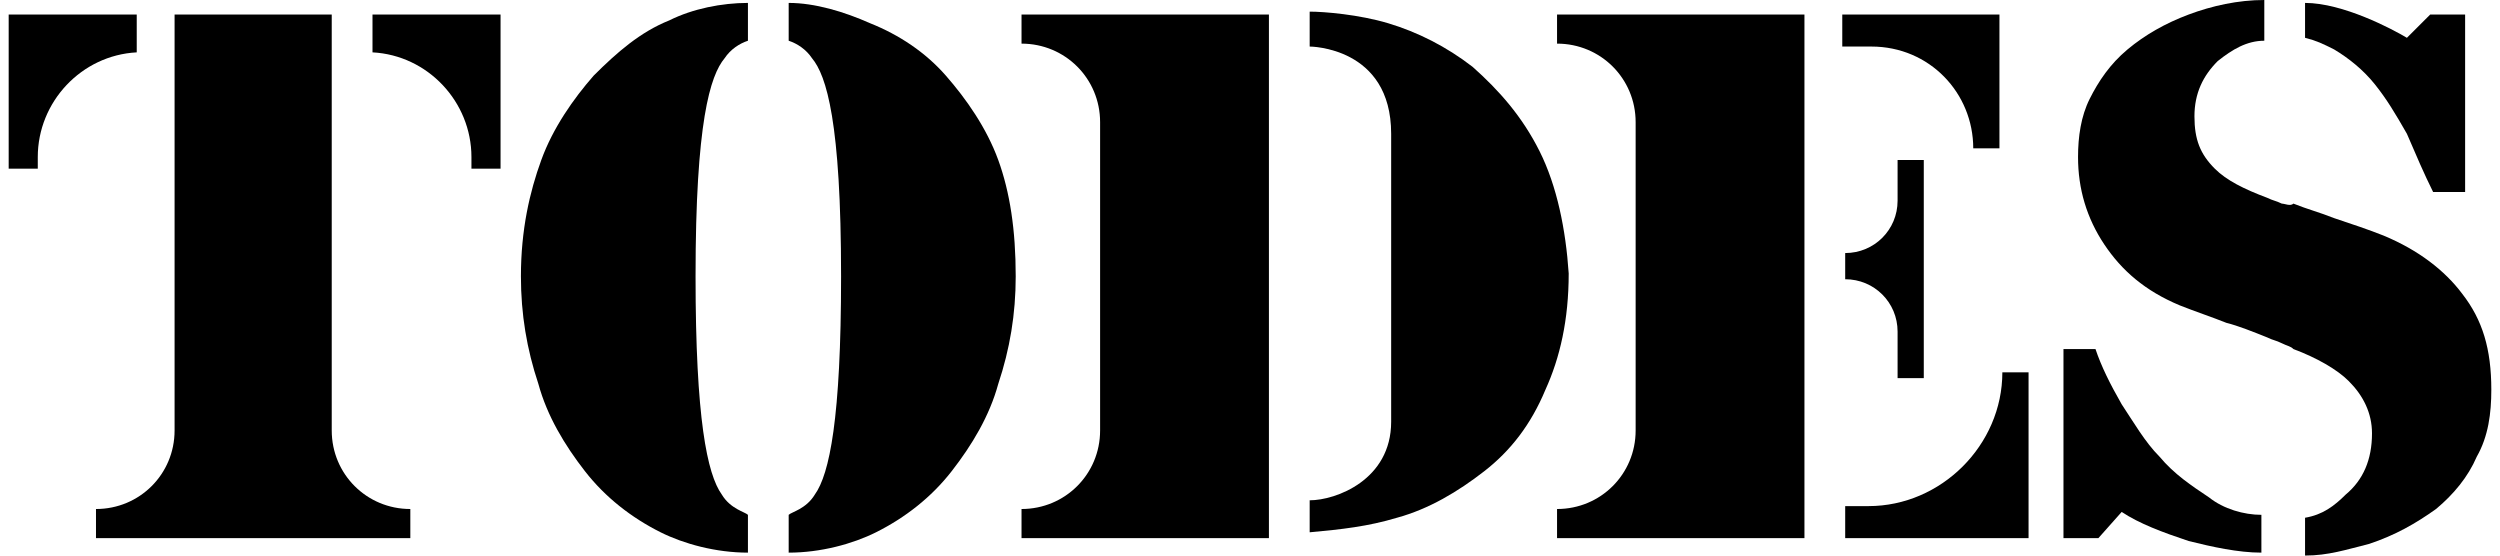
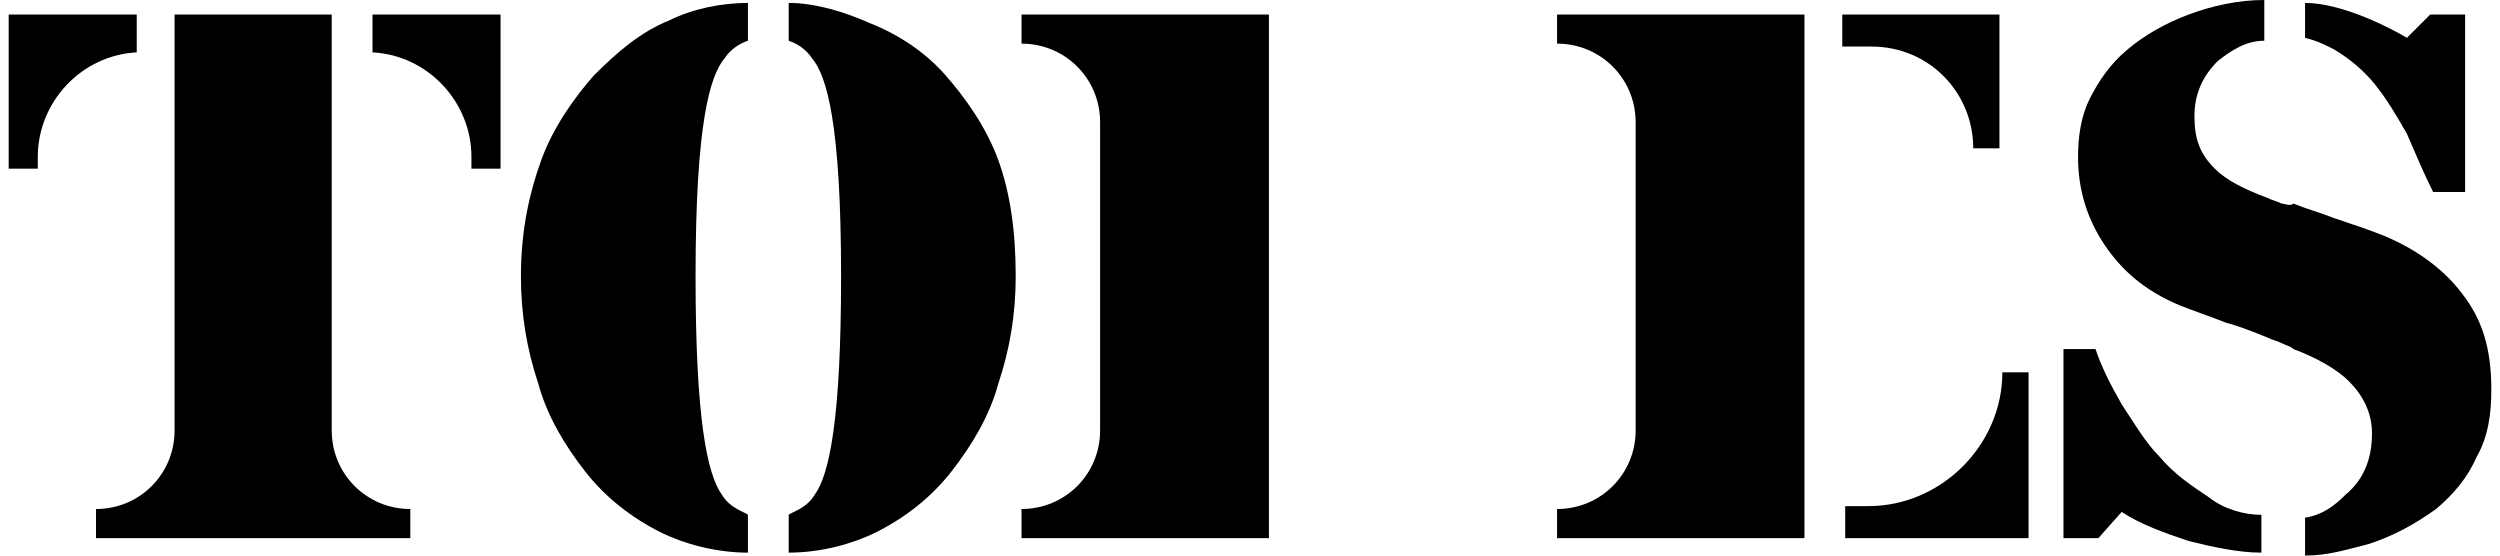
<svg xmlns="http://www.w3.org/2000/svg" width="144" height="32" viewBox="0 0 144 32" fill="none">
  <path d="M0.5 0.838V9.717H2.176V9.047C2.176 5.864 4.691 3.183 7.876 3.016V0.838H0.5Z" fill="black" />
  <path d="M28.832 0.838V9.717H27.155V9.047C27.155 5.864 24.641 3.183 21.456 3.016V0.838H28.832Z" fill="black" />
  <path d="M19.108 24.796V0.838H10.056V24.796C10.056 27.309 8.044 29.319 5.529 29.319V30.995H23.635V29.319C21.12 29.319 19.108 27.309 19.108 24.796Z" fill="black" />
  <path d="M73.09 0.838H58.84V2.513C61.355 2.513 63.366 4.524 63.366 7.037V24.796C63.366 27.309 61.355 29.319 58.84 29.319V30.995H73.09V0.838Z" fill="black" />
  <path d="M57.499 9.215C56.828 7.372 55.655 5.696 54.481 4.356C53.308 3.016 51.799 2.01 50.123 1.34C48.614 0.67 46.937 0.168 45.428 0.168V2.346C45.931 2.513 46.434 2.848 46.77 3.351C47.608 4.356 48.446 7.037 48.446 15.916C48.446 24.126 47.776 27.309 46.937 28.482C46.434 29.319 45.596 29.487 45.428 29.654V31.832C47.273 31.832 49.117 31.33 50.458 30.66C52.134 29.822 53.643 28.649 54.816 27.141C55.99 25.634 56.996 23.958 57.499 22.115C58.169 20.105 58.505 18.094 58.505 15.916C58.505 13.236 58.169 11.058 57.499 9.215Z" fill="black" />
  <path d="M31.179 9.215C31.849 7.372 33.023 5.696 34.196 4.356C35.538 3.016 36.879 1.843 38.555 1.173C39.896 0.503 41.573 0.168 43.081 0.168V2.346C42.579 2.513 42.076 2.848 41.74 3.351C40.902 4.356 40.064 7.037 40.064 15.916C40.064 24.126 40.734 27.309 41.573 28.482C42.076 29.319 42.914 29.487 43.081 29.654V31.832C41.237 31.832 39.393 31.33 38.052 30.66C36.376 29.822 34.867 28.649 33.693 27.141C32.52 25.634 31.514 23.958 31.011 22.115C30.341 20.105 30.005 18.094 30.005 15.916C30.005 13.236 30.508 11.058 31.179 9.215Z" fill="black" />
-   <path d="M88.68 8.712C87.675 6.702 86.334 5.194 84.825 3.853C83.316 2.681 81.639 1.843 79.963 1.34C78.287 0.838 76.275 0.67 75.437 0.67V2.681C75.437 2.681 80.131 2.681 80.131 7.707V24.293C80.131 27.644 76.945 28.817 75.437 28.817V30.66C77.281 30.492 78.79 30.325 80.466 29.822C82.31 29.319 83.987 28.314 85.495 27.141C87.004 25.969 88.178 24.461 89.016 22.45C89.854 20.607 90.357 18.429 90.357 15.749C90.189 13.236 89.686 10.723 88.68 8.712Z" fill="black" />
-   <path d="M109.301 9.215V11.56C109.301 13.236 107.96 14.576 106.283 14.576V16.084C107.96 16.084 109.301 17.424 109.301 19.099C109.301 20.272 109.301 21.78 109.301 21.78H110.81V9.215H109.301Z" fill="black" />
-   <path d="M103.936 0.838H89.686V2.513C92.201 2.513 94.213 4.524 94.213 7.037V24.796C94.213 27.309 92.201 29.319 89.686 29.319V30.995H103.936V0.838Z" fill="black" />
+   <path d="M103.936 0.838H89.686V2.513C92.201 2.513 94.213 4.524 94.213 7.037V24.796C94.213 27.309 92.201 29.319 89.686 29.319V30.995H103.936Z" fill="black" />
  <path d="M127.239 28.649C126.233 27.979 125.227 27.309 124.389 26.304C123.55 25.466 122.88 24.293 122.209 23.288C121.539 22.115 121.036 21.11 120.7 20.105H118.856V30.995H120.868L122.209 29.487C123.215 30.157 124.556 30.66 126.065 31.162C127.406 31.497 128.915 31.832 130.256 31.832V29.654C129.25 29.654 128.077 29.319 127.239 28.649Z" fill="black" />
  <path d="M134.447 2.848C135.285 3.351 136.124 4.021 136.794 4.859C137.465 5.696 137.968 6.534 138.638 7.707C139.141 8.88 139.644 10.052 140.147 11.058H141.991V0.838H139.979L138.638 2.178C137.8 1.675 134.95 0.168 132.771 0.168V2.178C133.441 2.346 133.777 2.513 134.447 2.848Z" fill="black" />
  <path d="M141.824 16.922C140.818 15.581 139.309 14.408 137.297 13.571C136.459 13.236 135.453 12.9 134.447 12.565C133.609 12.23 132.938 12.063 132.1 11.728C131.933 11.895 131.597 11.728 131.43 11.728C131.094 11.56 130.927 11.56 130.591 11.393C129.25 10.89 128.244 10.387 127.574 9.717C126.736 8.88 126.4 8.042 126.4 6.702C126.4 5.361 126.903 4.356 127.741 3.518C128.58 2.848 129.418 2.346 130.424 2.346V0C128.915 0 127.406 0.335 126.065 0.838C124.724 1.34 123.55 2.01 122.545 2.848C121.539 3.686 120.868 4.691 120.365 5.696C119.862 6.702 119.695 7.874 119.695 9.047C119.695 10.89 120.198 12.565 121.203 14.073C122.209 15.581 123.55 16.754 125.562 17.592C126.4 17.927 127.406 18.262 128.244 18.597C128.915 18.764 129.753 19.099 130.591 19.435C130.927 19.602 131.094 19.602 131.43 19.77C131.765 19.937 131.933 19.937 132.1 20.105C133.441 20.607 134.615 21.277 135.285 21.948C136.124 22.785 136.627 23.791 136.627 24.963C136.627 26.471 136.124 27.644 135.118 28.482C134.447 29.152 133.777 29.654 132.771 29.822V32C134.112 32 135.118 31.665 136.459 31.33C137.968 30.827 139.141 30.157 140.315 29.319C141.321 28.482 142.159 27.476 142.662 26.304C143.332 25.131 143.5 23.791 143.5 22.45C143.5 20.105 142.997 18.429 141.824 16.922Z" fill="black" />
  <path d="M115.168 0.838H106.115V2.681H107.792C111.145 2.681 113.659 5.361 113.659 8.544H115.168V0.838Z" fill="black" />
  <path d="M116.845 30.995H106.283V29.152H107.624C111.815 29.152 115.336 25.634 115.336 21.445H116.845V30.995Z" fill="black" />
</svg>